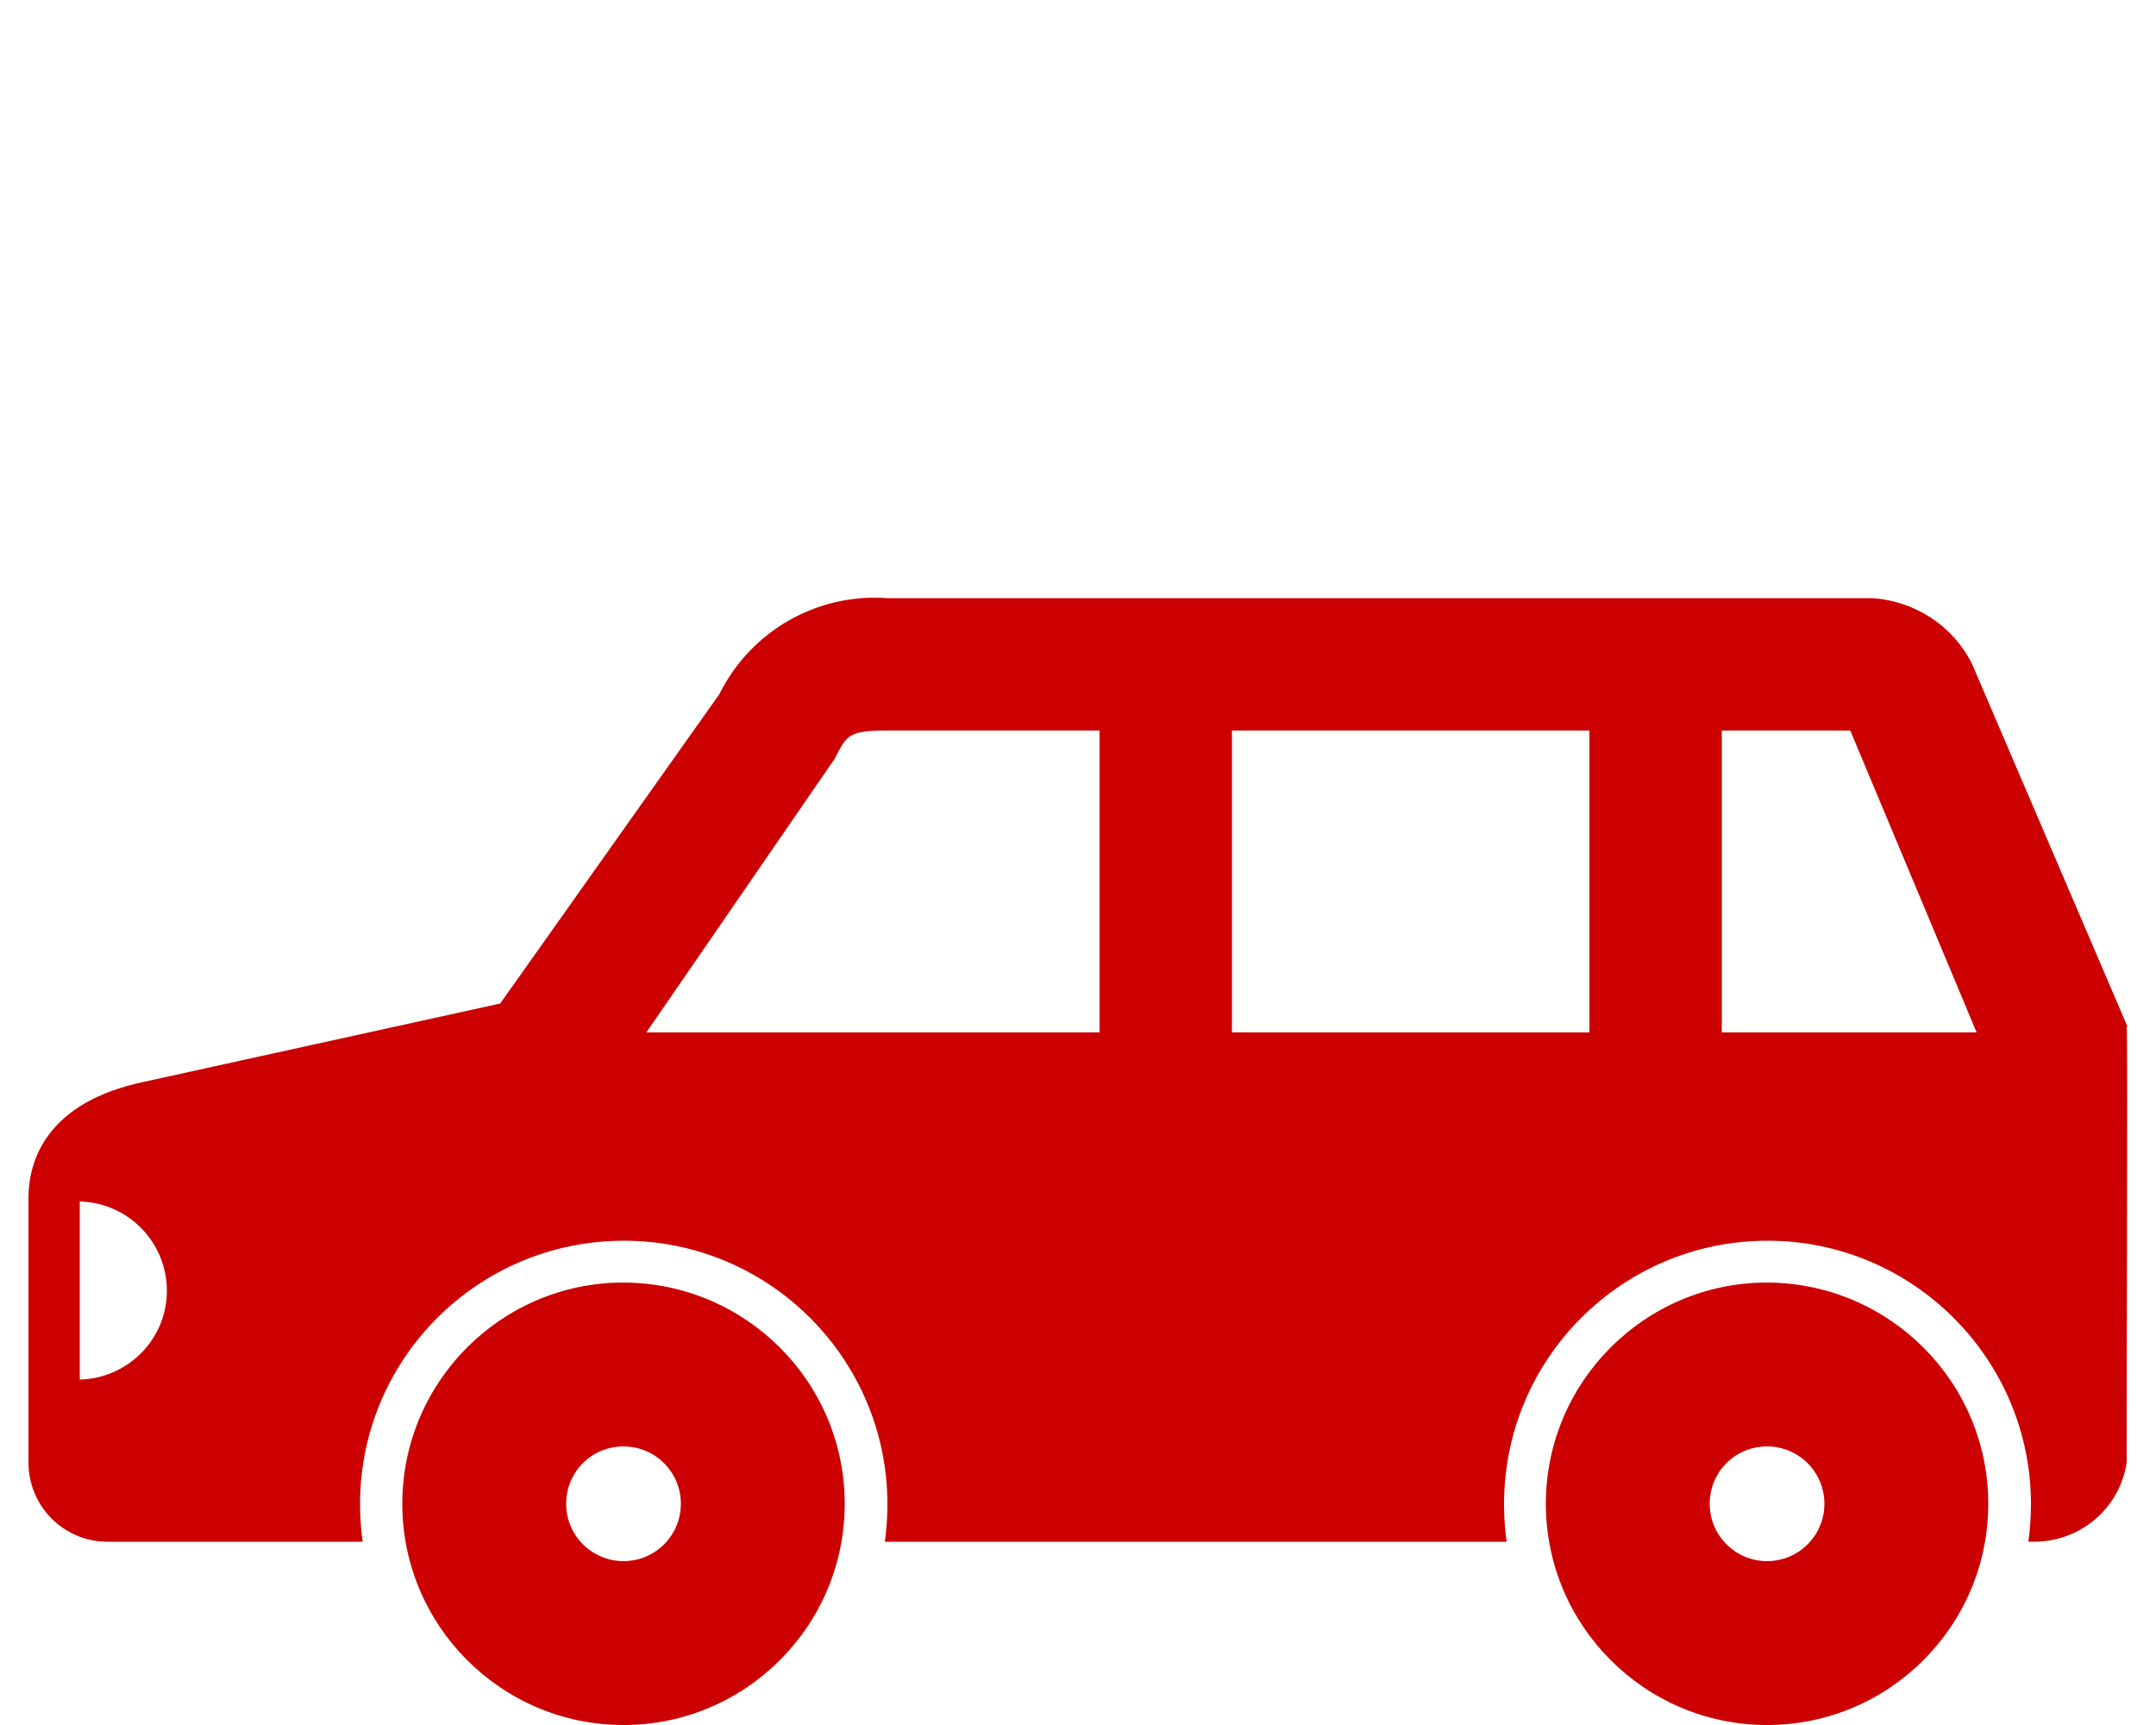
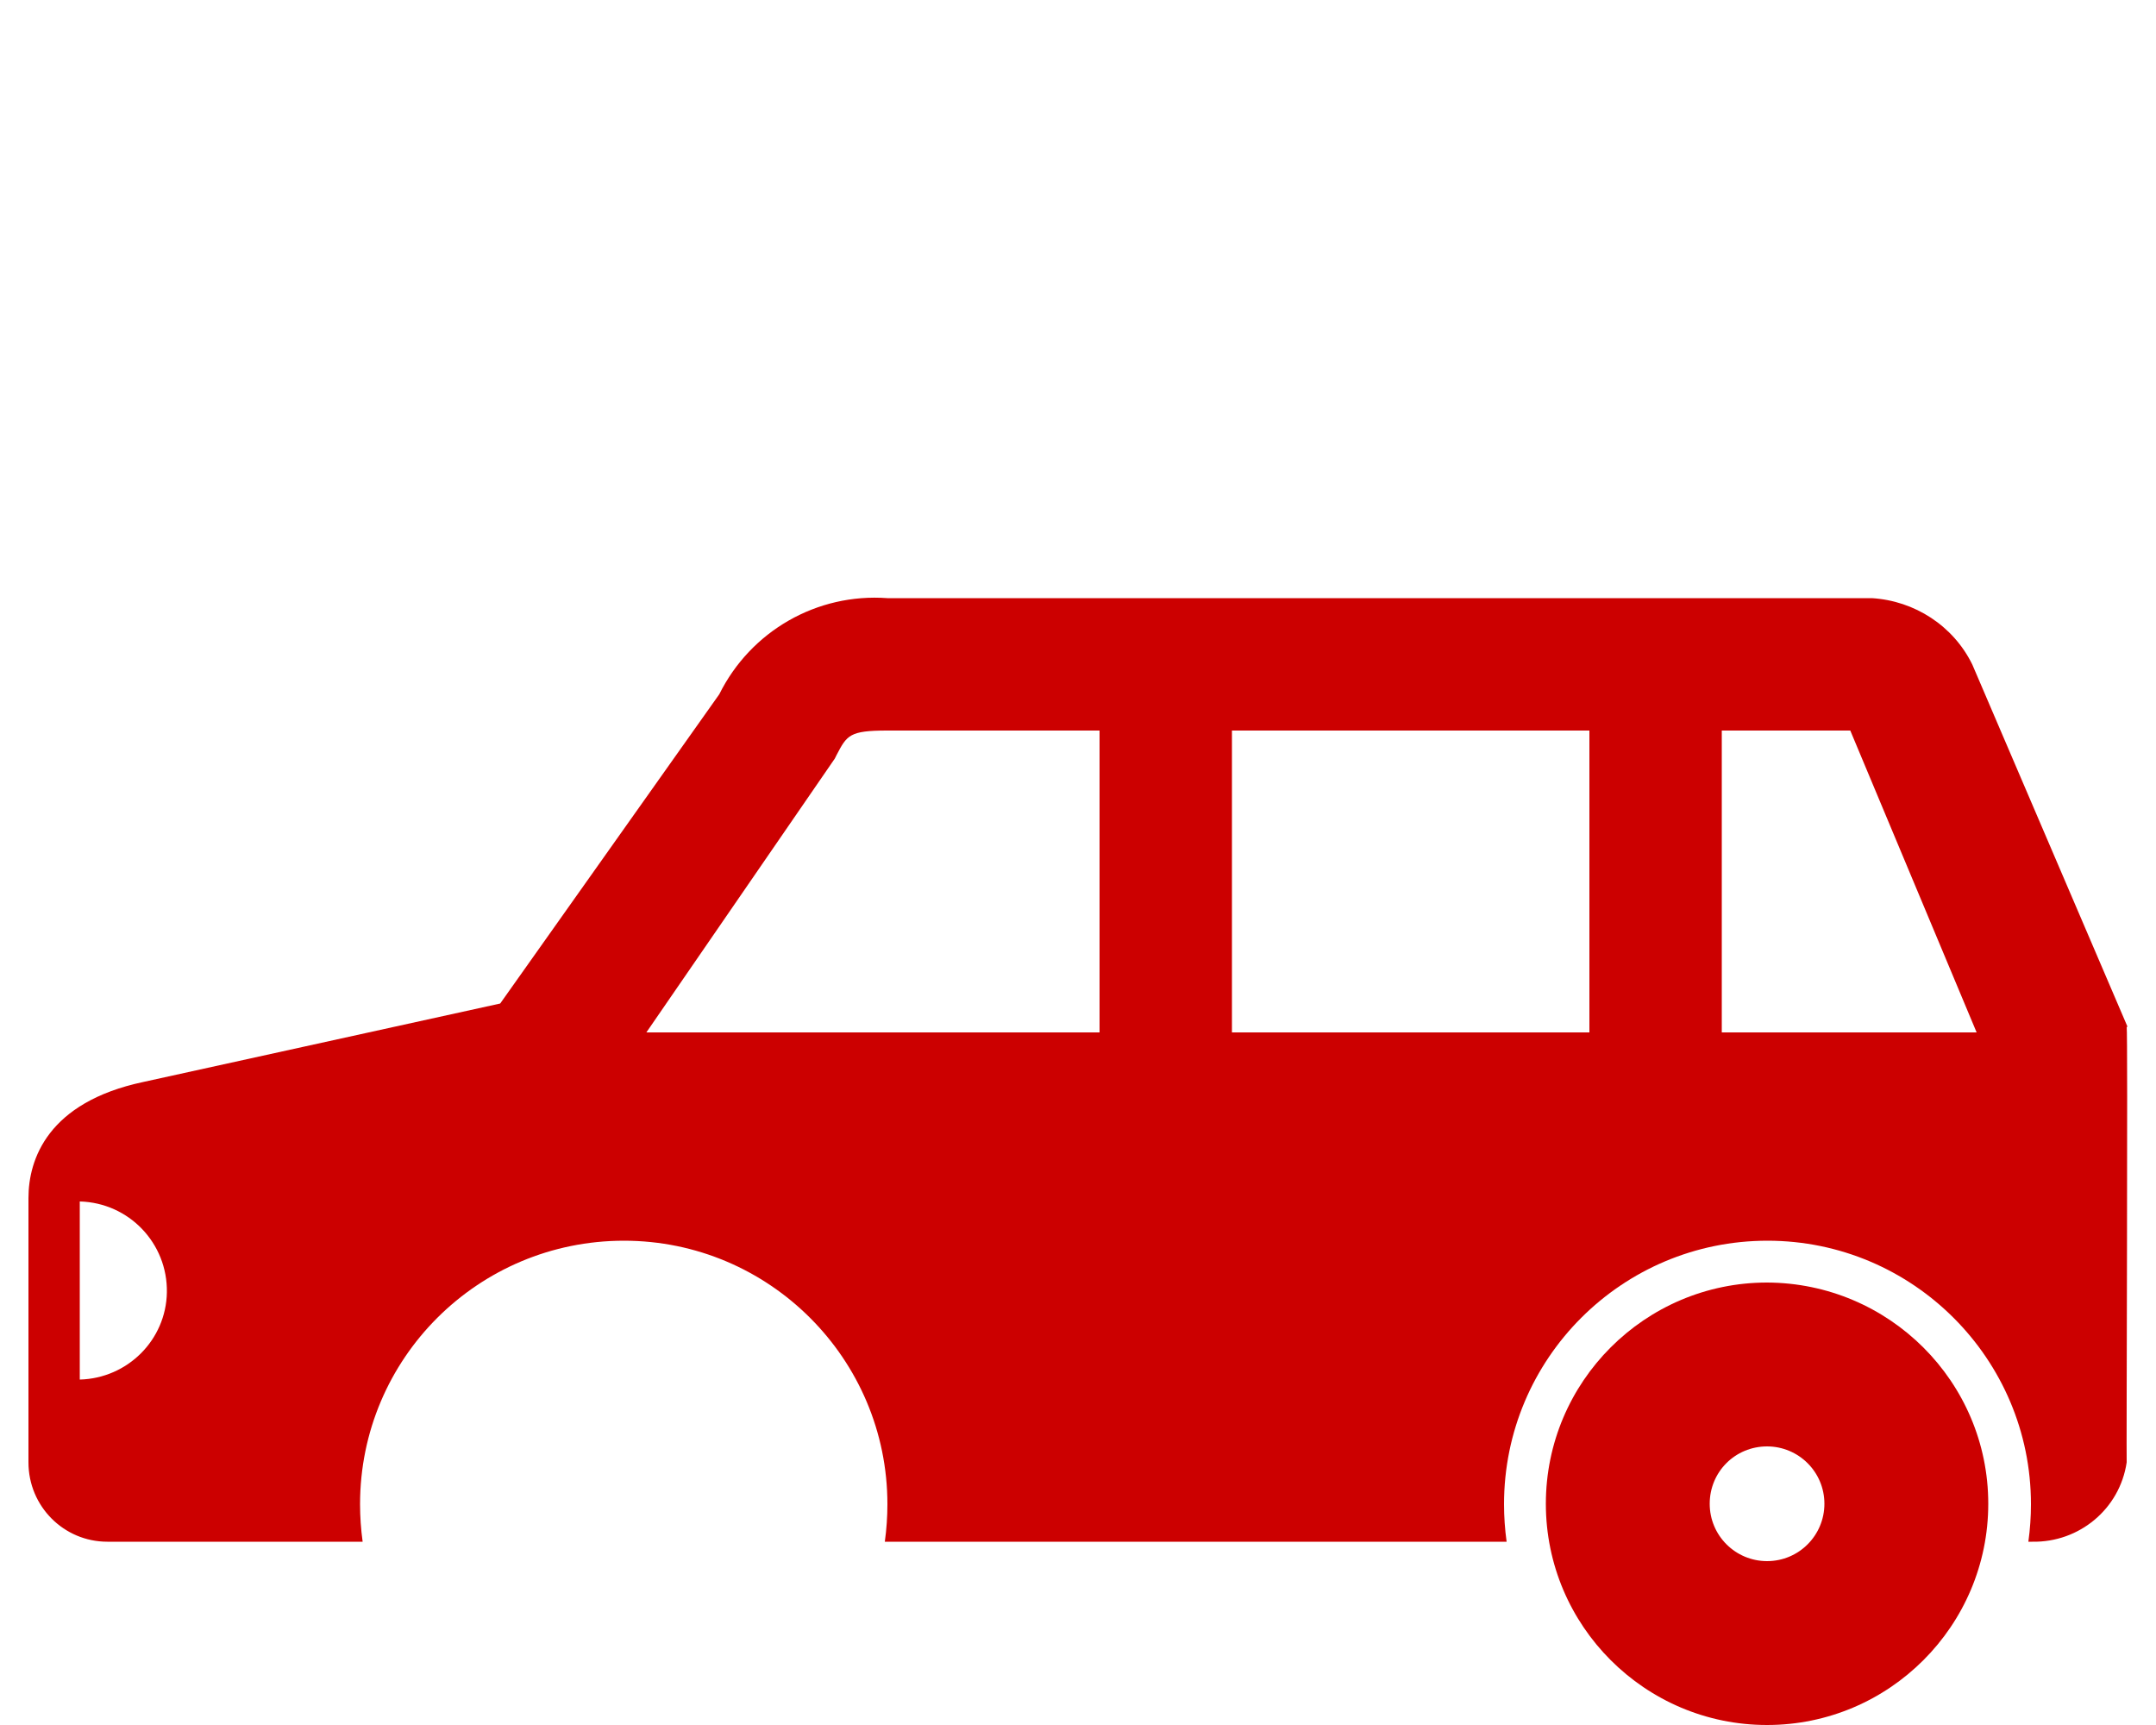
<svg xmlns="http://www.w3.org/2000/svg" id="_レイヤー_1" width="50" height="40" viewBox="0 0 50 40">
  <defs>
    <style>.cls-1{fill:none;}.cls-1,.cls-2{stroke-width:0px;}.cls-2{fill:#c00;}</style>
  </defs>
  <rect class="cls-1" width="50" height="40" />
-   <path class="cls-2" d="m14.46,29.74c-2.83,0-5.13,2.3-5.13,5.13,0,2.83,2.3,5.13,5.13,5.13s5.13-2.3,5.13-5.13h0c0-2.83-2.3-5.12-5.13-5.13Zm0,6.46c-.73,0-1.33-.59-1.33-1.33s.59-1.33,1.33-1.33c.73,0,1.33.59,1.33,1.33h0c0,.73-.59,1.33-1.33,1.33Z" />
  <path class="cls-2" d="m40.98,29.74c-2.83,0-5.13,2.3-5.13,5.13s2.3,5.13,5.13,5.13,5.13-2.3,5.13-5.13h0c0-2.83-2.3-5.12-5.13-5.13Zm0,6.46c-.73,0-1.33-.59-1.33-1.33s.59-1.33,1.33-1.33c.73,0,1.33.59,1.33,1.33h0c0,.73-.59,1.33-1.33,1.33Z" />
  <path class="cls-2" d="m49.34,23.81l-3.6-8.4c-.44-.9-1.34-1.48-2.33-1.54h-22.83c-1.63-.12-3.17.76-3.9,2.23l-5.08,7.17-8.28,1.82c-2.21.47-2.66,1.79-2.66,2.69v6.13c0,1.02.82,1.84,1.83,1.84,0,0,0,0,0,0h5.92c-.04-.29-.06-.58-.06-.87,0-3.38,2.74-6.11,6.12-6.11,3.37,0,6.11,2.74,6.11,6.11,0,.29-.02.58-.06.87h14.42c-.04-.29-.06-.58-.06-.87,0-3.38,2.74-6.11,6.11-6.11s6.11,2.74,6.11,6.11c0,.29-.02.58-.06.87h.09c1.09.02,2.03-.76,2.19-1.84-.01,0,.03-10,0-10.1ZM1.85,31.99v-4.13c1.14.03,2.04.97,2.02,2.11-.02,1.1-.91,1.99-2.02,2.02h0Zm23.66-8.05h-10.52l4.37-6.35.04-.08c.24-.46.3-.57,1.17-.57h4.93v7.01Zm11.35,0h-8.29v-7h8.29v7h0Zm3.07,0v-7h2.98l2.93,7h-5.91,0Z" />
</svg>